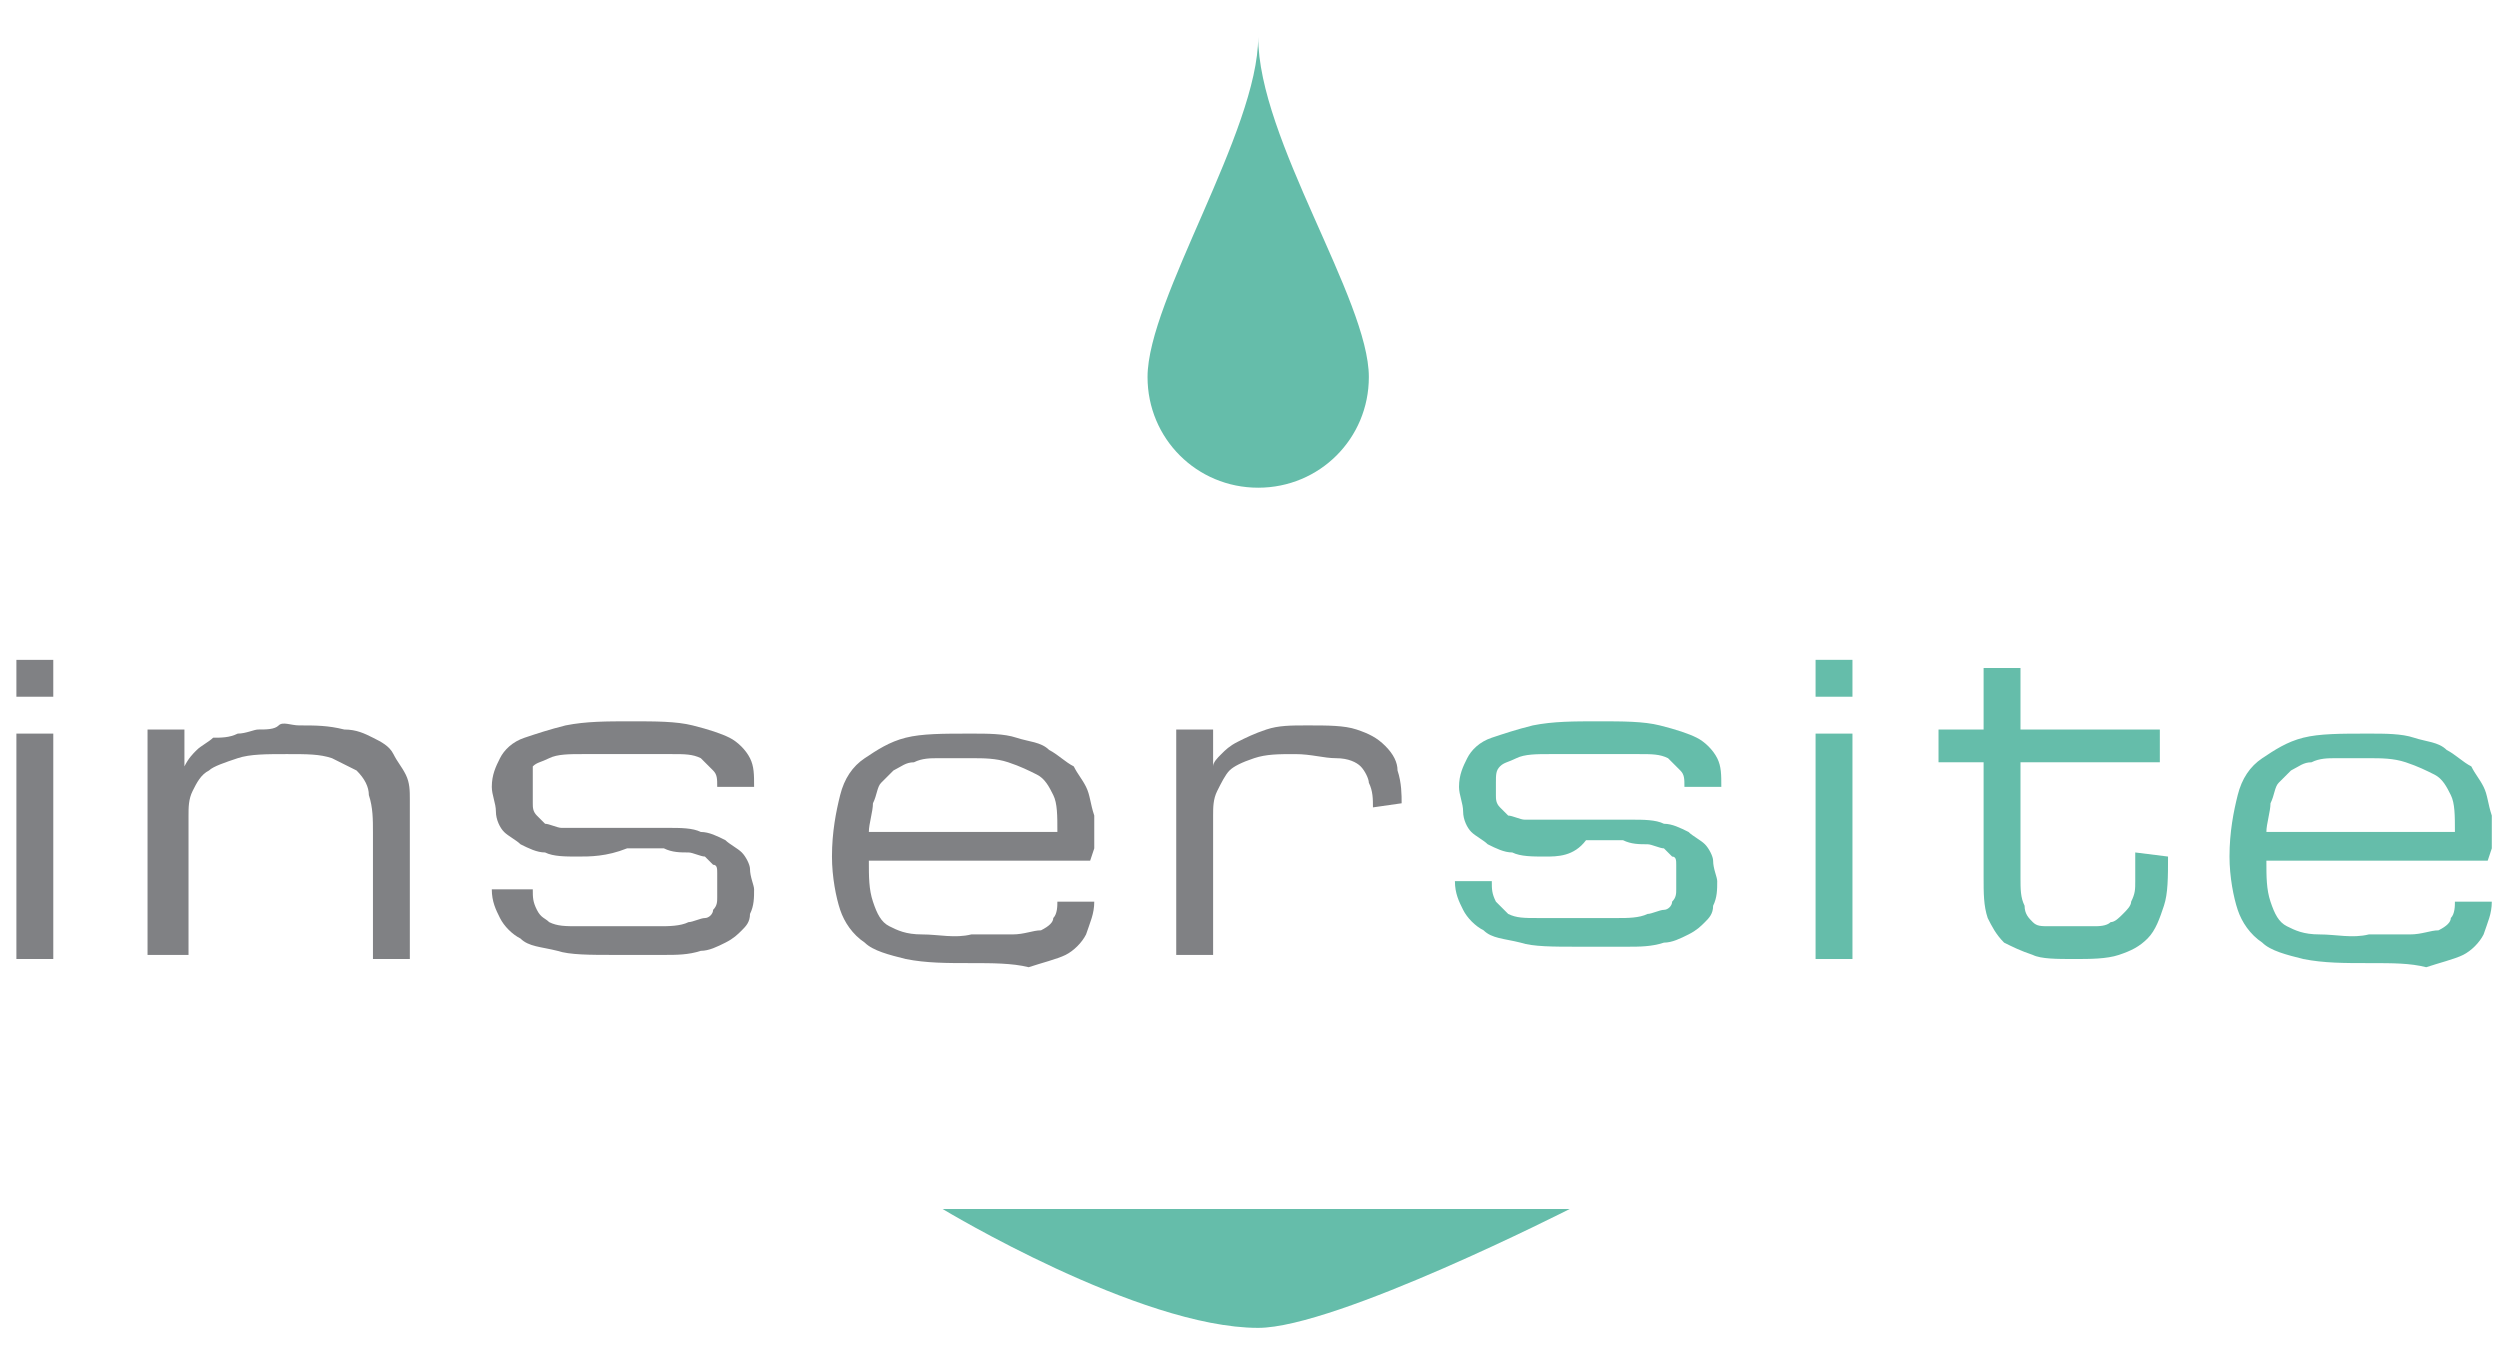
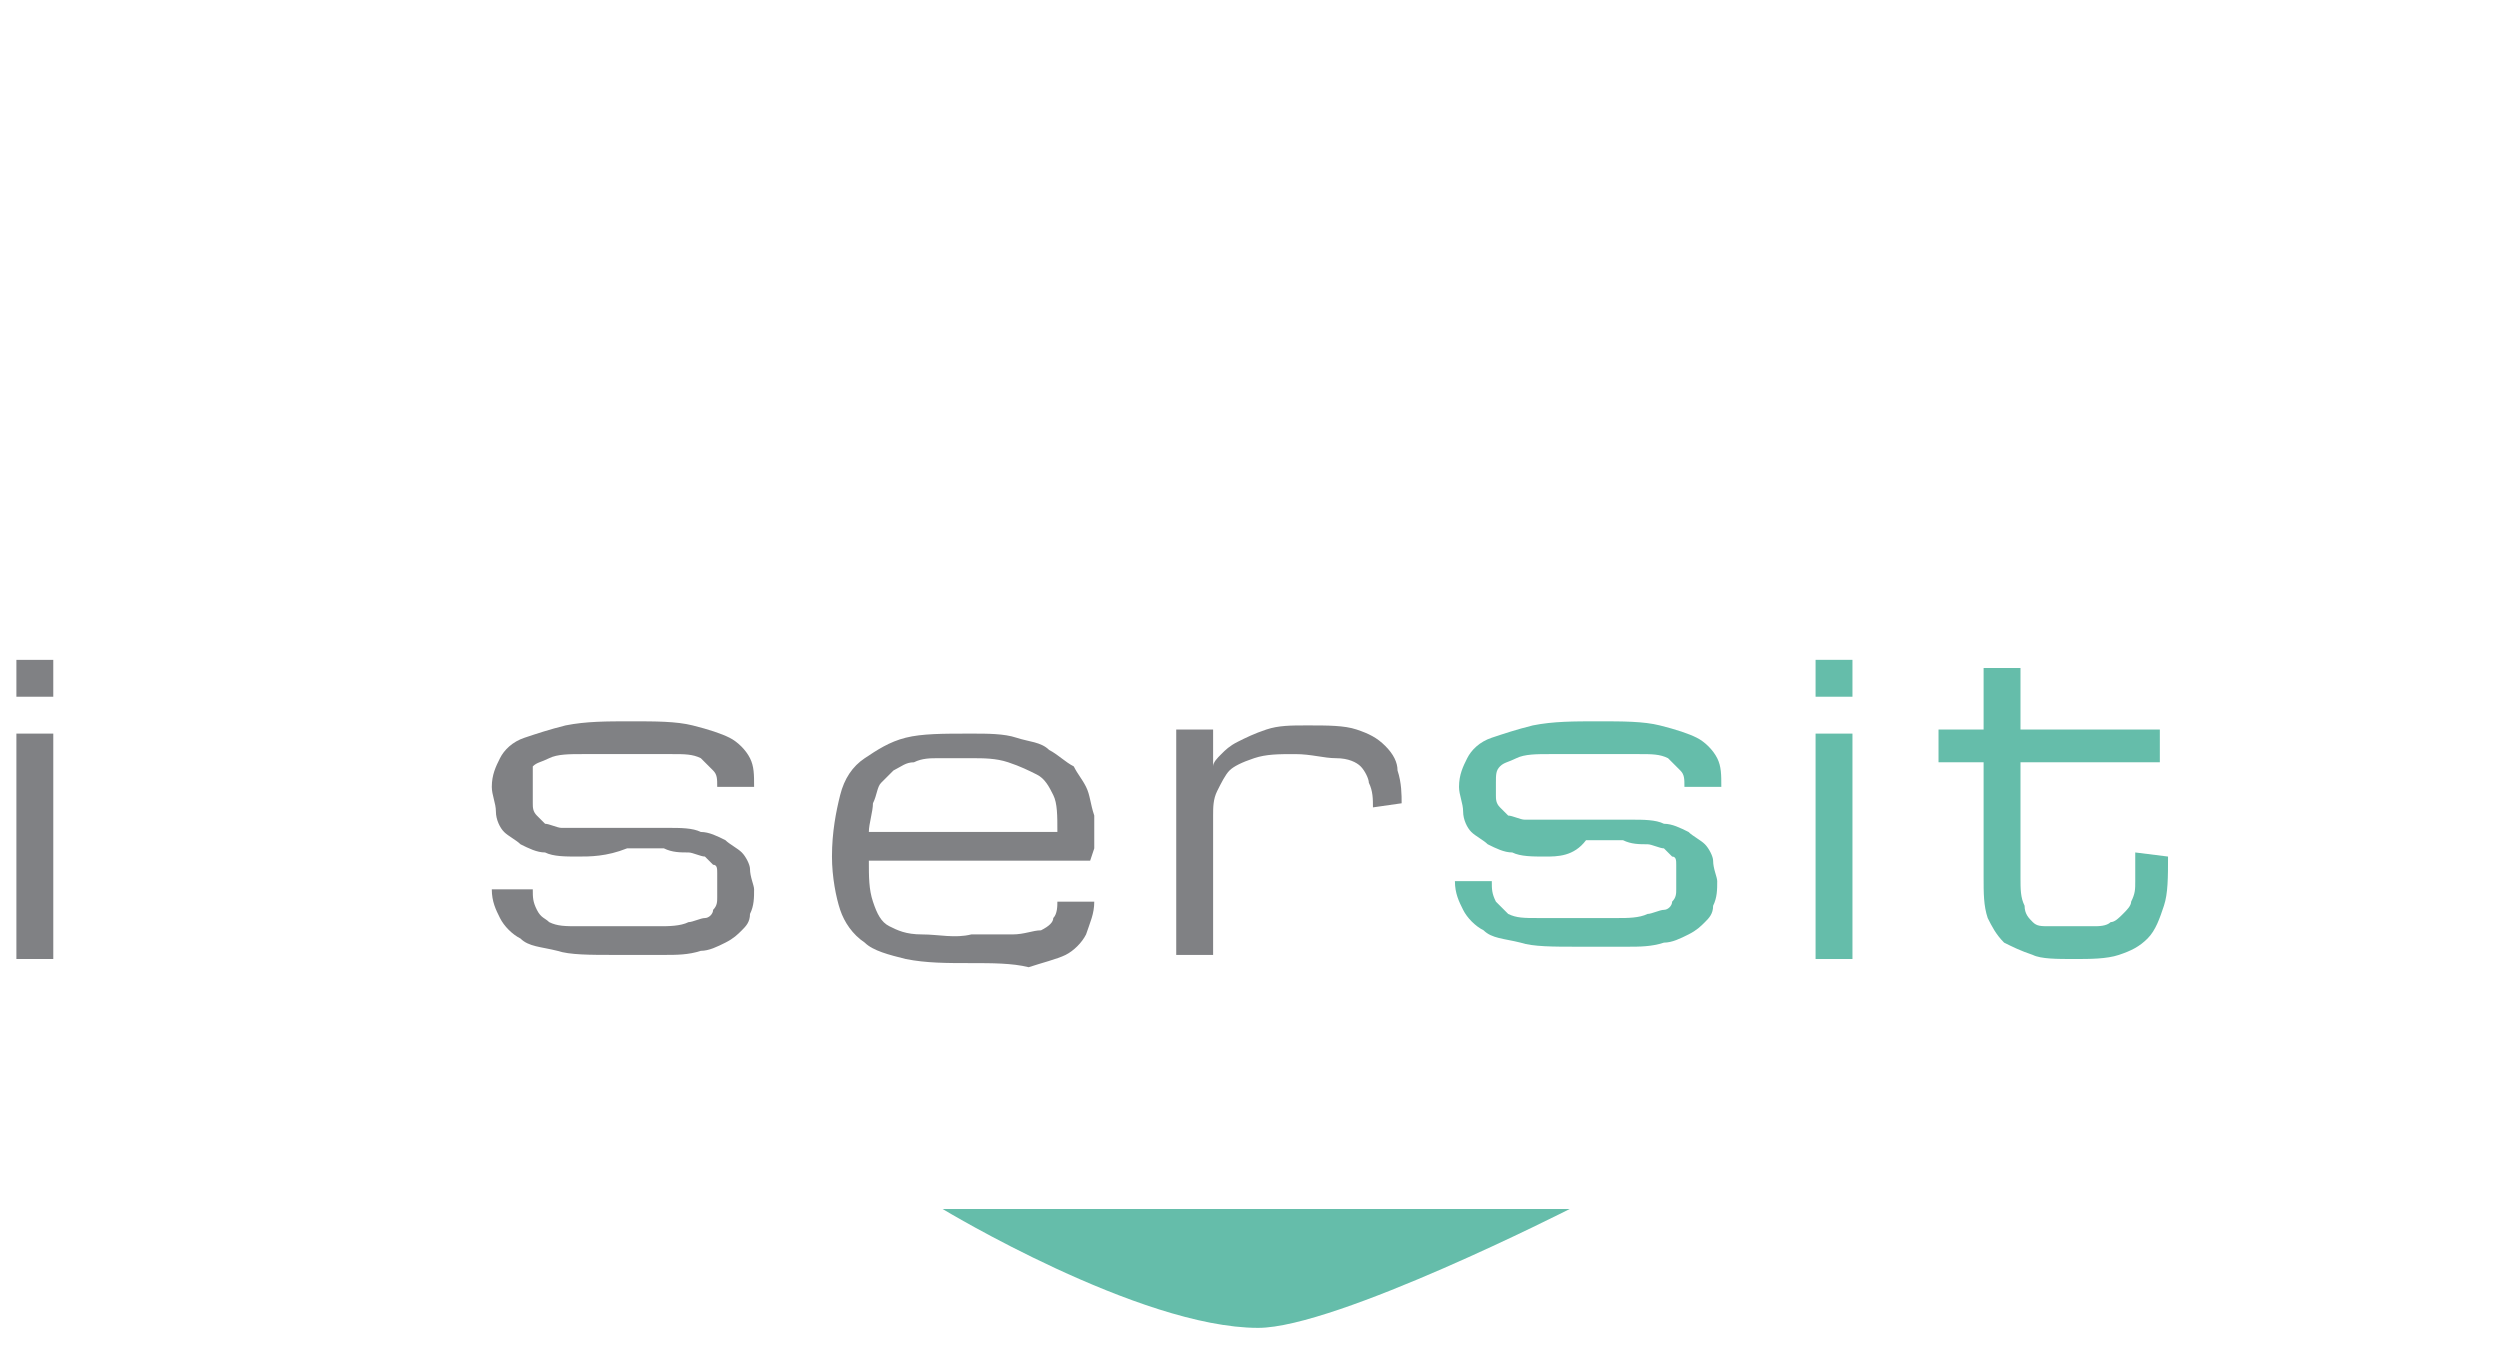
<svg xmlns="http://www.w3.org/2000/svg" id="Calque_1" x="0px" y="0px" viewBox="0 0 61 33" style="enable-background:new 0 0 61 33;" xml:space="preserve">
  <style type="text/css">
	.st0{fill:#808184;}
	.st1{fill:#65BDAA;}
</style>
  <path class="st0" d="M1.3,17H0.4v-0.9h0.9V17z M0.4,17.9h0.9v5.5H0.4V17.9z" />
-   <path class="st0" d="M9.1,23.4v-3.1c0-0.3,0-0.6-0.1-0.9c0-0.2-0.1-0.4-0.3-0.6c-0.2-0.1-0.4-0.2-0.6-0.3c-0.3-0.1-0.6-0.1-1.1-0.1  c-0.5,0-0.9,0-1.2,0.1c-0.3,0.1-0.6,0.2-0.7,0.3c-0.2,0.1-0.3,0.3-0.4,0.5c-0.1,0.2-0.1,0.4-0.1,0.6v3.4H3.6v-5.5h0.9v0.9  c0.1-0.2,0.2-0.3,0.3-0.4c0.1-0.1,0.3-0.2,0.4-0.3C5.4,18,5.6,18,5.8,17.9c0.2,0,0.4-0.1,0.5-0.1c0.2,0,0.4,0,0.5-0.1s0.3,0,0.5,0  c0.4,0,0.7,0,1.1,0.1c0.3,0,0.5,0.1,0.7,0.2c0.2,0.1,0.4,0.2,0.5,0.4c0.1,0.2,0.2,0.3,0.3,0.5c0.1,0.2,0.1,0.4,0.1,0.6  c0,0.2,0,0.5,0,0.8l0,3.1L9.1,23.4z" />
  <path class="st0" d="M14.1,20.9c-0.3,0-0.6,0-0.8-0.1c-0.2,0-0.4-0.1-0.6-0.2c-0.1-0.1-0.3-0.2-0.4-0.3c-0.1-0.1-0.2-0.3-0.2-0.5  c0-0.2-0.1-0.4-0.1-0.6c0-0.3,0.1-0.5,0.2-0.7c0.1-0.2,0.3-0.4,0.6-0.5c0.3-0.1,0.6-0.2,1-0.3c0.5-0.1,1-0.1,1.6-0.1  c0.6,0,1.1,0,1.5,0.1c0.4,0.1,0.7,0.2,0.9,0.3c0.2,0.1,0.4,0.3,0.5,0.5c0.1,0.2,0.1,0.4,0.1,0.7h-0.9c0-0.2,0-0.3-0.1-0.4  s-0.2-0.2-0.3-0.3c-0.2-0.1-0.4-0.1-0.7-0.1c-0.3,0-0.6,0-1,0c-0.5,0-0.8,0-1.2,0c-0.3,0-0.6,0-0.8,0.1c-0.2,0.1-0.3,0.1-0.4,0.2  C13,19,13,19.1,13,19.3c0,0.1,0,0.2,0,0.3c0,0.1,0,0.2,0.1,0.3c0.1,0.1,0.1,0.1,0.2,0.2c0.1,0,0.3,0.1,0.4,0.1c0.2,0,0.4,0,0.6,0  c0.3,0,0.6,0,0.9,0c0.4,0,0.8,0,1.1,0c0.3,0,0.6,0,0.8,0.1c0.2,0,0.4,0.1,0.6,0.2c0.1,0.1,0.3,0.2,0.4,0.3c0.1,0.1,0.2,0.3,0.2,0.4  c0,0.2,0.1,0.4,0.1,0.5c0,0.2,0,0.4-0.1,0.6c0,0.2-0.1,0.3-0.2,0.4c-0.1,0.1-0.2,0.2-0.4,0.3c-0.2,0.1-0.4,0.2-0.6,0.2  c-0.3,0.1-0.6,0.1-0.9,0.1c-0.3,0-0.7,0-1.2,0c-0.6,0-1.1,0-1.4-0.1c-0.4-0.1-0.7-0.1-0.9-0.3c-0.2-0.1-0.4-0.3-0.5-0.5  c-0.1-0.2-0.2-0.4-0.2-0.7H13c0,0.2,0,0.3,0.1,0.5s0.2,0.2,0.3,0.3c0.2,0.1,0.4,0.1,0.7,0.1c0.3,0,0.6,0,1,0c0.4,0,0.7,0,1,0  c0.2,0,0.5,0,0.7-0.1c0.1,0,0.3-0.1,0.4-0.1c0.1,0,0.2-0.1,0.2-0.2c0.1-0.1,0.1-0.2,0.1-0.3c0-0.1,0-0.2,0-0.3c0-0.1,0-0.2,0-0.3  c0-0.1,0-0.2-0.1-0.2c-0.1-0.1-0.1-0.1-0.2-0.2c-0.1,0-0.3-0.1-0.4-0.1c-0.2,0-0.4,0-0.6-0.1c-0.3,0-0.6,0-0.9,0  C14.8,20.9,14.4,20.9,14.1,20.9z" />
  <path class="st0" d="M23.7,23.5c-0.6,0-1.1,0-1.6-0.1c-0.4-0.1-0.8-0.2-1-0.4c-0.3-0.2-0.5-0.5-0.6-0.8c-0.1-0.3-0.2-0.8-0.2-1.3  c0-0.6,0.1-1.1,0.2-1.5c0.1-0.4,0.3-0.7,0.6-0.9c0.3-0.2,0.6-0.4,1-0.5c0.4-0.1,0.9-0.1,1.6-0.1c0.4,0,0.8,0,1.1,0.1  c0.3,0.1,0.6,0.1,0.8,0.3c0.2,0.1,0.4,0.3,0.6,0.4c0.1,0.2,0.2,0.3,0.3,0.5c0.1,0.2,0.1,0.4,0.2,0.7c0,0.3,0,0.5,0,0.8l-0.1,0.3  h-5.4c0,0.4,0,0.7,0.1,1c0.1,0.3,0.2,0.5,0.4,0.6c0.2,0.1,0.4,0.2,0.8,0.2c0.4,0,0.8,0.1,1.2,0c0.4,0,0.8,0,1,0  c0.3,0,0.5-0.1,0.7-0.1c0.2-0.1,0.3-0.2,0.3-0.3c0.1-0.1,0.1-0.3,0.1-0.4h0.9c0,0.3-0.1,0.5-0.2,0.8c-0.1,0.2-0.3,0.4-0.5,0.5  c-0.2,0.1-0.6,0.2-0.9,0.3C24.7,23.5,24.2,23.5,23.7,23.5z M23.7,18.5c-0.3,0-0.6,0-0.8,0c-0.2,0-0.4,0-0.6,0.1  c-0.2,0-0.3,0.1-0.5,0.2c-0.1,0.1-0.2,0.2-0.3,0.3c-0.1,0.1-0.1,0.3-0.2,0.5c0,0.2-0.1,0.5-0.1,0.7h4.6c0-0.4,0-0.7-0.1-0.9  c-0.1-0.2-0.2-0.4-0.4-0.5c-0.2-0.1-0.4-0.2-0.7-0.3C24.3,18.5,24,18.5,23.7,18.5z" />
  <path class="st0" d="M33.5,19.7c0-0.2,0-0.4-0.1-0.6c0-0.1-0.1-0.3-0.2-0.4c-0.1-0.1-0.3-0.2-0.6-0.2s-0.6-0.1-1-0.1  c-0.4,0-0.7,0-1,0.1c-0.3,0.1-0.5,0.2-0.6,0.3c-0.1,0.1-0.2,0.3-0.3,0.5c-0.1,0.2-0.1,0.4-0.1,0.6v3.4h-0.9v-5.5h0.9v0.9  c0-0.1,0.1-0.2,0.2-0.3c0.1-0.1,0.2-0.2,0.4-0.3c0.2-0.1,0.4-0.2,0.7-0.3c0.3-0.1,0.6-0.1,1-0.1c0.5,0,0.9,0,1.2,0.1  c0.3,0.1,0.5,0.2,0.7,0.4c0.2,0.2,0.3,0.4,0.3,0.6c0.1,0.3,0.1,0.6,0.1,0.8L33.5,19.7z" />
  <path class="st1" d="M37.7,20.9c-0.3,0-0.6,0-0.8-0.1c-0.2,0-0.4-0.1-0.6-0.2c-0.1-0.1-0.3-0.2-0.4-0.3c-0.1-0.1-0.2-0.3-0.2-0.5  c0-0.2-0.1-0.4-0.1-0.6c0-0.3,0.1-0.5,0.2-0.7c0.1-0.2,0.3-0.4,0.6-0.5c0.3-0.1,0.6-0.2,1-0.3c0.5-0.1,1-0.1,1.6-0.1  c0.6,0,1.1,0,1.5,0.1c0.4,0.1,0.7,0.2,0.9,0.3c0.2,0.1,0.4,0.3,0.5,0.5c0.1,0.2,0.1,0.4,0.1,0.7h-0.9c0-0.2,0-0.3-0.1-0.4  c-0.1-0.1-0.2-0.2-0.3-0.3c-0.2-0.1-0.4-0.1-0.7-0.1c-0.3,0-0.6,0-1,0c-0.5,0-0.8,0-1.2,0c-0.3,0-0.6,0-0.8,0.1  c-0.2,0.1-0.3,0.1-0.4,0.2c-0.1,0.1-0.1,0.2-0.1,0.4c0,0.1,0,0.2,0,0.3c0,0.1,0,0.2,0.1,0.3c0.1,0.1,0.1,0.1,0.2,0.2  c0.1,0,0.3,0.1,0.4,0.1c0.2,0,0.4,0,0.6,0c0.3,0,0.6,0,0.9,0c0.4,0,0.8,0,1.1,0c0.3,0,0.6,0,0.8,0.1c0.2,0,0.4,0.1,0.6,0.2  c0.1,0.1,0.3,0.2,0.4,0.3c0.1,0.1,0.2,0.3,0.2,0.4c0,0.2,0.1,0.4,0.1,0.5c0,0.2,0,0.4-0.1,0.6c0,0.2-0.1,0.3-0.2,0.4  c-0.1,0.1-0.2,0.2-0.4,0.3c-0.2,0.1-0.4,0.2-0.6,0.2c-0.3,0.1-0.6,0.1-0.9,0.1c-0.3,0-0.7,0-1.2,0c-0.6,0-1.1,0-1.4-0.1  c-0.4-0.1-0.7-0.1-0.9-0.3c-0.2-0.1-0.4-0.3-0.5-0.5c-0.1-0.2-0.2-0.4-0.2-0.7h0.9c0,0.2,0,0.3,0.1,0.5c0.1,0.1,0.2,0.2,0.3,0.3  c0.2,0.1,0.4,0.1,0.7,0.1c0.3,0,0.6,0,1,0c0.4,0,0.7,0,1,0c0.2,0,0.5,0,0.7-0.1c0.1,0,0.3-0.1,0.4-0.1c0.1,0,0.2-0.1,0.2-0.2  c0.1-0.1,0.1-0.2,0.1-0.3c0-0.1,0-0.2,0-0.3c0-0.1,0-0.2,0-0.3c0-0.1,0-0.2-0.1-0.2c-0.1-0.1-0.1-0.1-0.2-0.2  c-0.1,0-0.3-0.1-0.4-0.1c-0.2,0-0.4,0-0.6-0.1c-0.3,0-0.6,0-0.9,0C38.4,20.9,38,20.9,37.7,20.9z" />
  <path class="st1" d="M45.2,17h-0.9v-0.9h0.9V17z M44.3,17.9h0.9v5.5h-0.9V17.9z" />
  <path class="st1" d="M52.9,20.9c0,0.5,0,0.9-0.1,1.2c-0.1,0.3-0.2,0.6-0.4,0.8c-0.2,0.2-0.4,0.3-0.7,0.4c-0.3,0.1-0.7,0.1-1.1,0.1  c-0.4,0-0.8,0-1-0.1c-0.3-0.1-0.5-0.2-0.7-0.3c-0.2-0.2-0.3-0.4-0.4-0.6c-0.1-0.3-0.1-0.6-0.1-1v-2.8h-1.1v-0.8h1.1v-1.5h0.9v1.5  h3.4v0.8h-3.4v2.8c0,0.3,0,0.5,0.1,0.7c0,0.2,0.1,0.3,0.2,0.4c0.1,0.1,0.2,0.1,0.4,0.1c0.2,0,0.4,0,0.6,0c0.2,0,0.4,0,0.5,0  c0.1,0,0.3,0,0.4-0.1c0.1,0,0.2-0.1,0.3-0.2c0.1-0.1,0.2-0.2,0.2-0.3c0.1-0.2,0.1-0.3,0.1-0.5c0-0.2,0-0.5,0-0.7L52.9,20.9z" />
-   <path class="st1" d="M57.8,23.5c-0.6,0-1.1,0-1.6-0.1c-0.4-0.1-0.8-0.2-1-0.4c-0.3-0.2-0.5-0.5-0.6-0.8c-0.1-0.3-0.2-0.8-0.2-1.3  c0-0.6,0.1-1.1,0.2-1.5c0.1-0.4,0.3-0.7,0.6-0.9c0.3-0.2,0.6-0.4,1-0.5c0.4-0.1,0.9-0.1,1.6-0.1c0.4,0,0.8,0,1.1,0.1  c0.3,0.1,0.6,0.1,0.8,0.3c0.2,0.1,0.4,0.3,0.6,0.4c0.1,0.2,0.2,0.3,0.3,0.5c0.1,0.2,0.1,0.4,0.2,0.7c0,0.3,0,0.5,0,0.8l-0.1,0.3  h-5.4c0,0.4,0,0.7,0.1,1c0.1,0.3,0.2,0.5,0.4,0.6c0.2,0.1,0.4,0.2,0.8,0.2c0.4,0,0.8,0.1,1.2,0c0.4,0,0.8,0,1,0  c0.3,0,0.5-0.1,0.7-0.1c0.2-0.1,0.3-0.2,0.3-0.3c0.1-0.1,0.1-0.3,0.1-0.4h0.9c0,0.3-0.1,0.5-0.2,0.8c-0.1,0.2-0.3,0.4-0.5,0.5  c-0.2,0.1-0.6,0.2-0.9,0.3C58.8,23.5,58.4,23.5,57.8,23.5z M57.8,18.5c-0.3,0-0.6,0-0.8,0c-0.2,0-0.4,0-0.6,0.1  c-0.2,0-0.3,0.1-0.5,0.2c-0.1,0.1-0.2,0.2-0.3,0.3c-0.1,0.1-0.1,0.3-0.2,0.5c0,0.2-0.1,0.5-0.1,0.7h4.6c0-0.4,0-0.7-0.1-0.9  c-0.1-0.2-0.2-0.4-0.4-0.5c-0.2-0.1-0.4-0.2-0.7-0.3C58.4,18.5,58.1,18.5,57.8,18.5z" />
  <path class="st1" d="M23,29.5h15.3c0,0-5.7,2.9-7.6,2.9C27.8,32.4,23,29.5,23,29.5z" />
-   <path class="st1" d="M33.4,9.2c0,1.5-1.2,2.7-2.7,2.7s-2.7-1.2-2.7-2.7c0-1.9,2.7-6,2.7-8.3C30.7,3.4,33.4,7.3,33.4,9.2z" />
</svg>